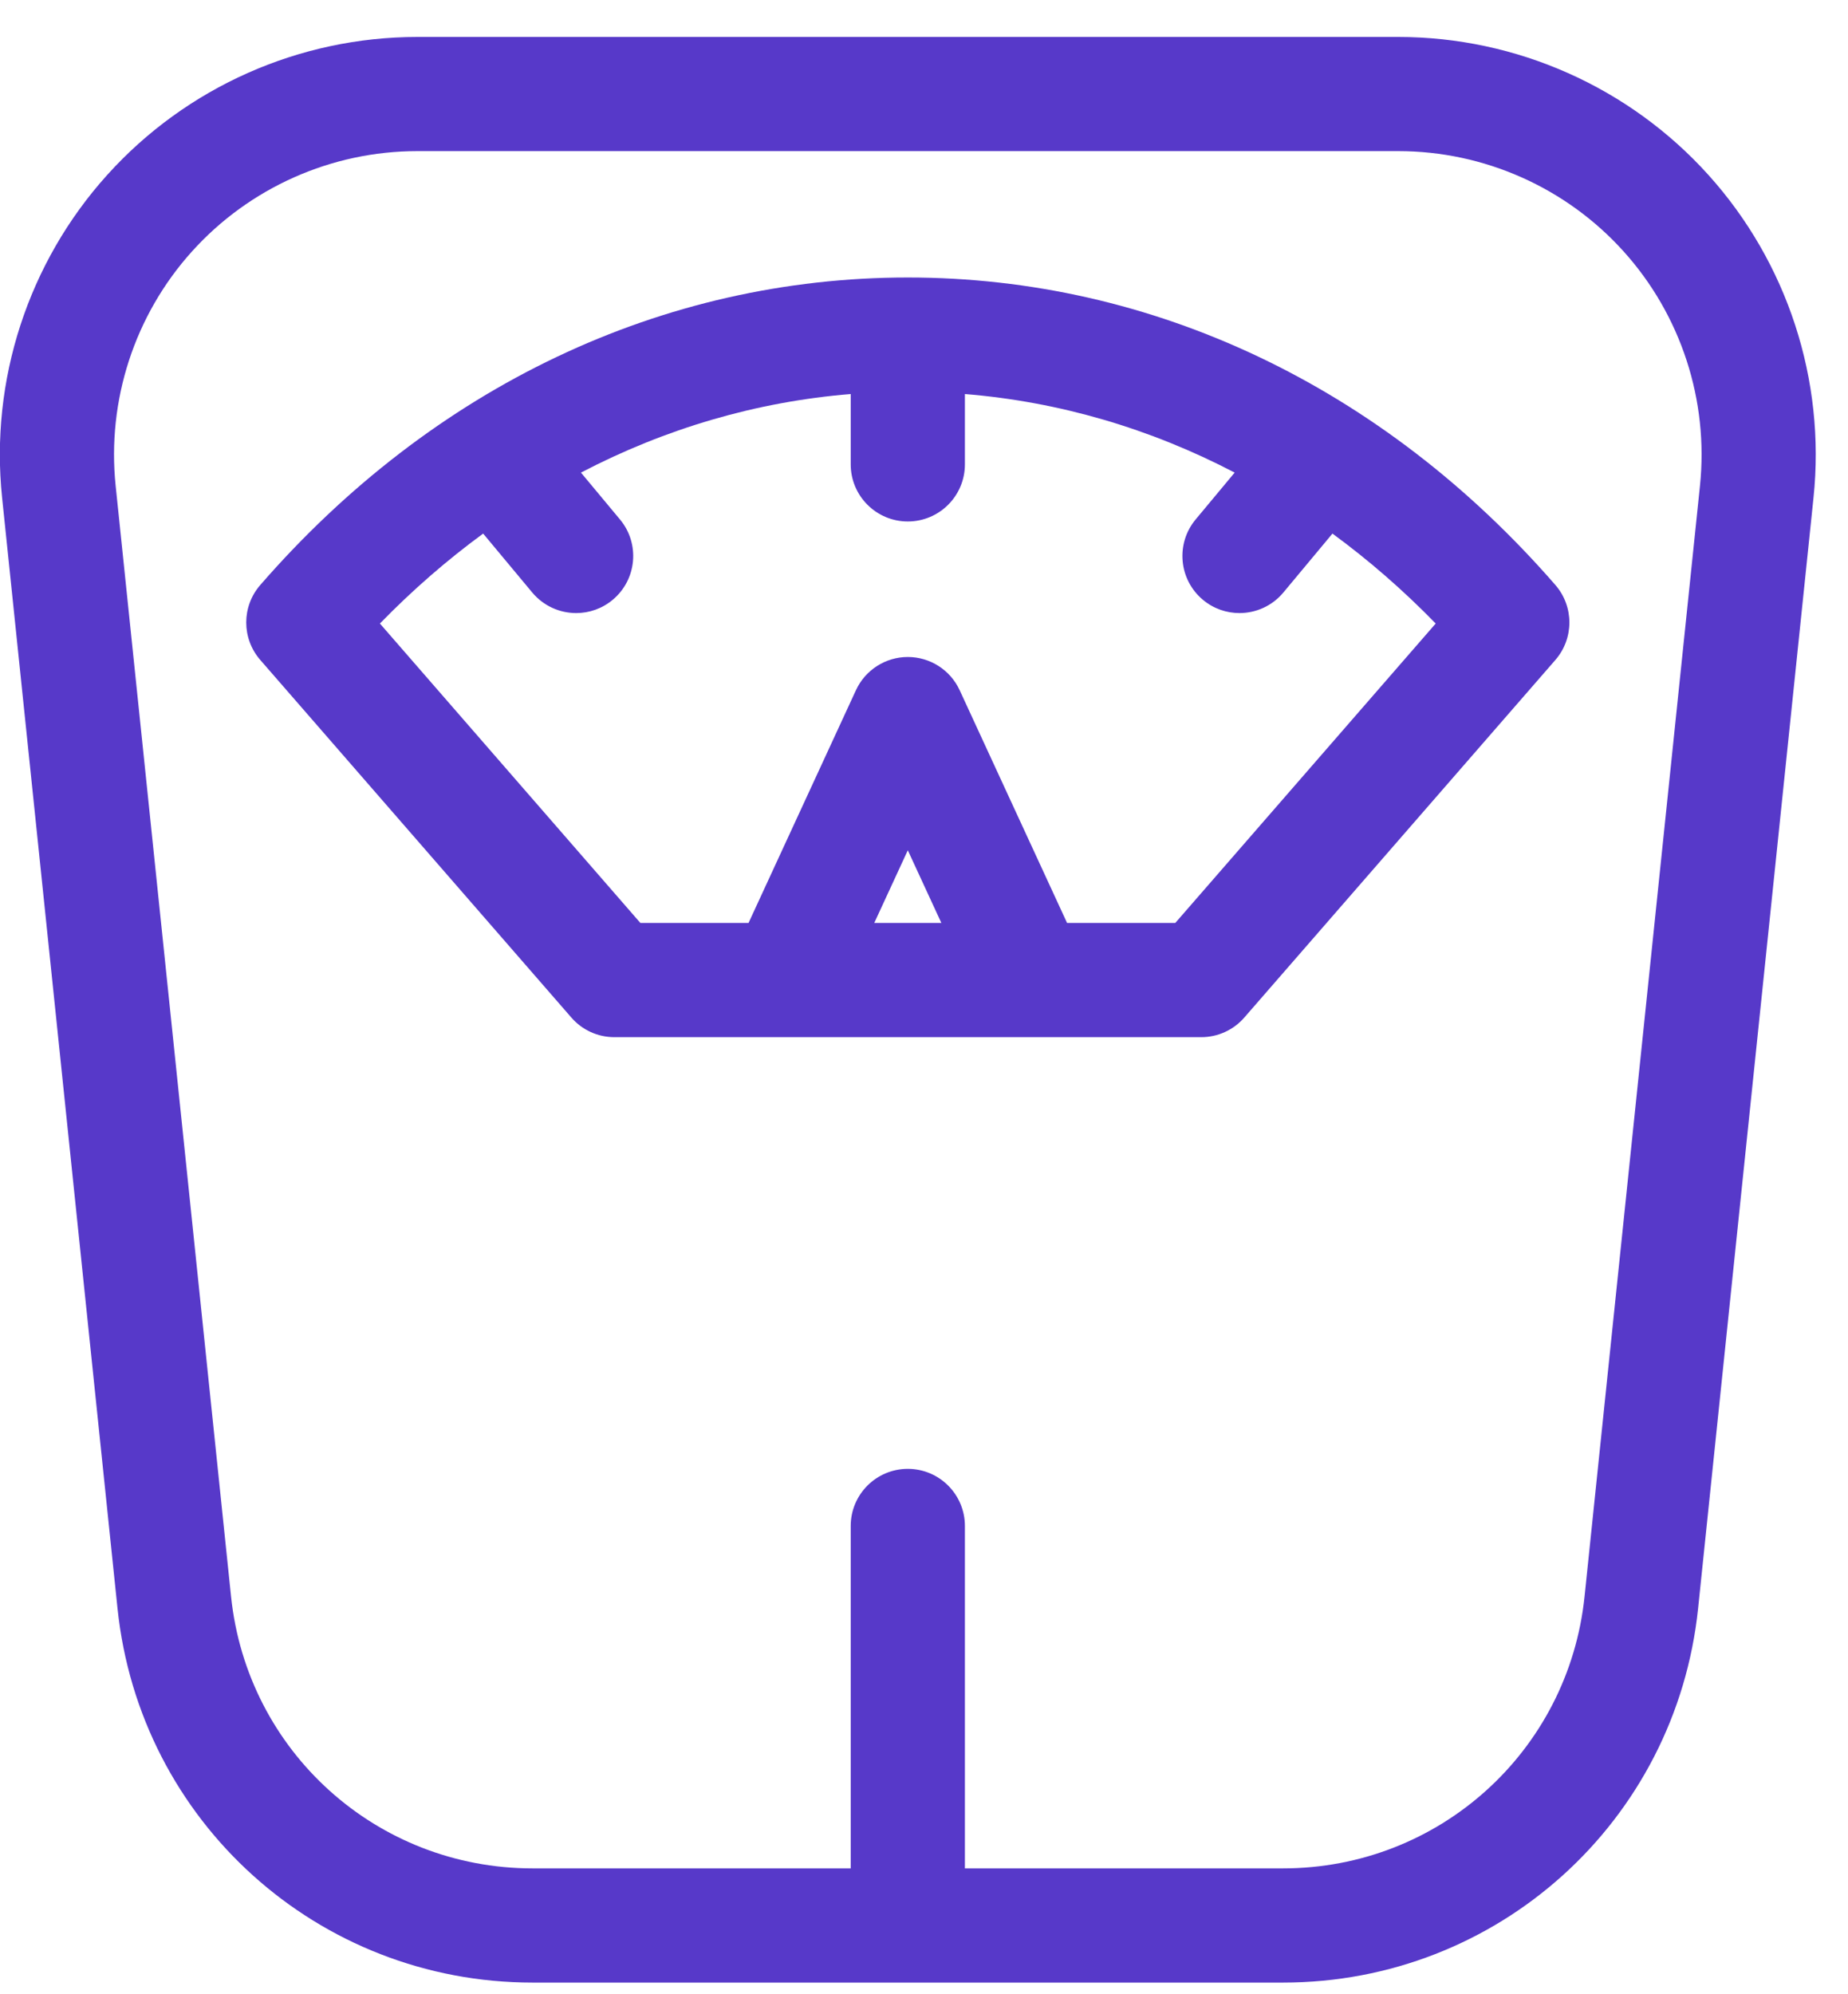
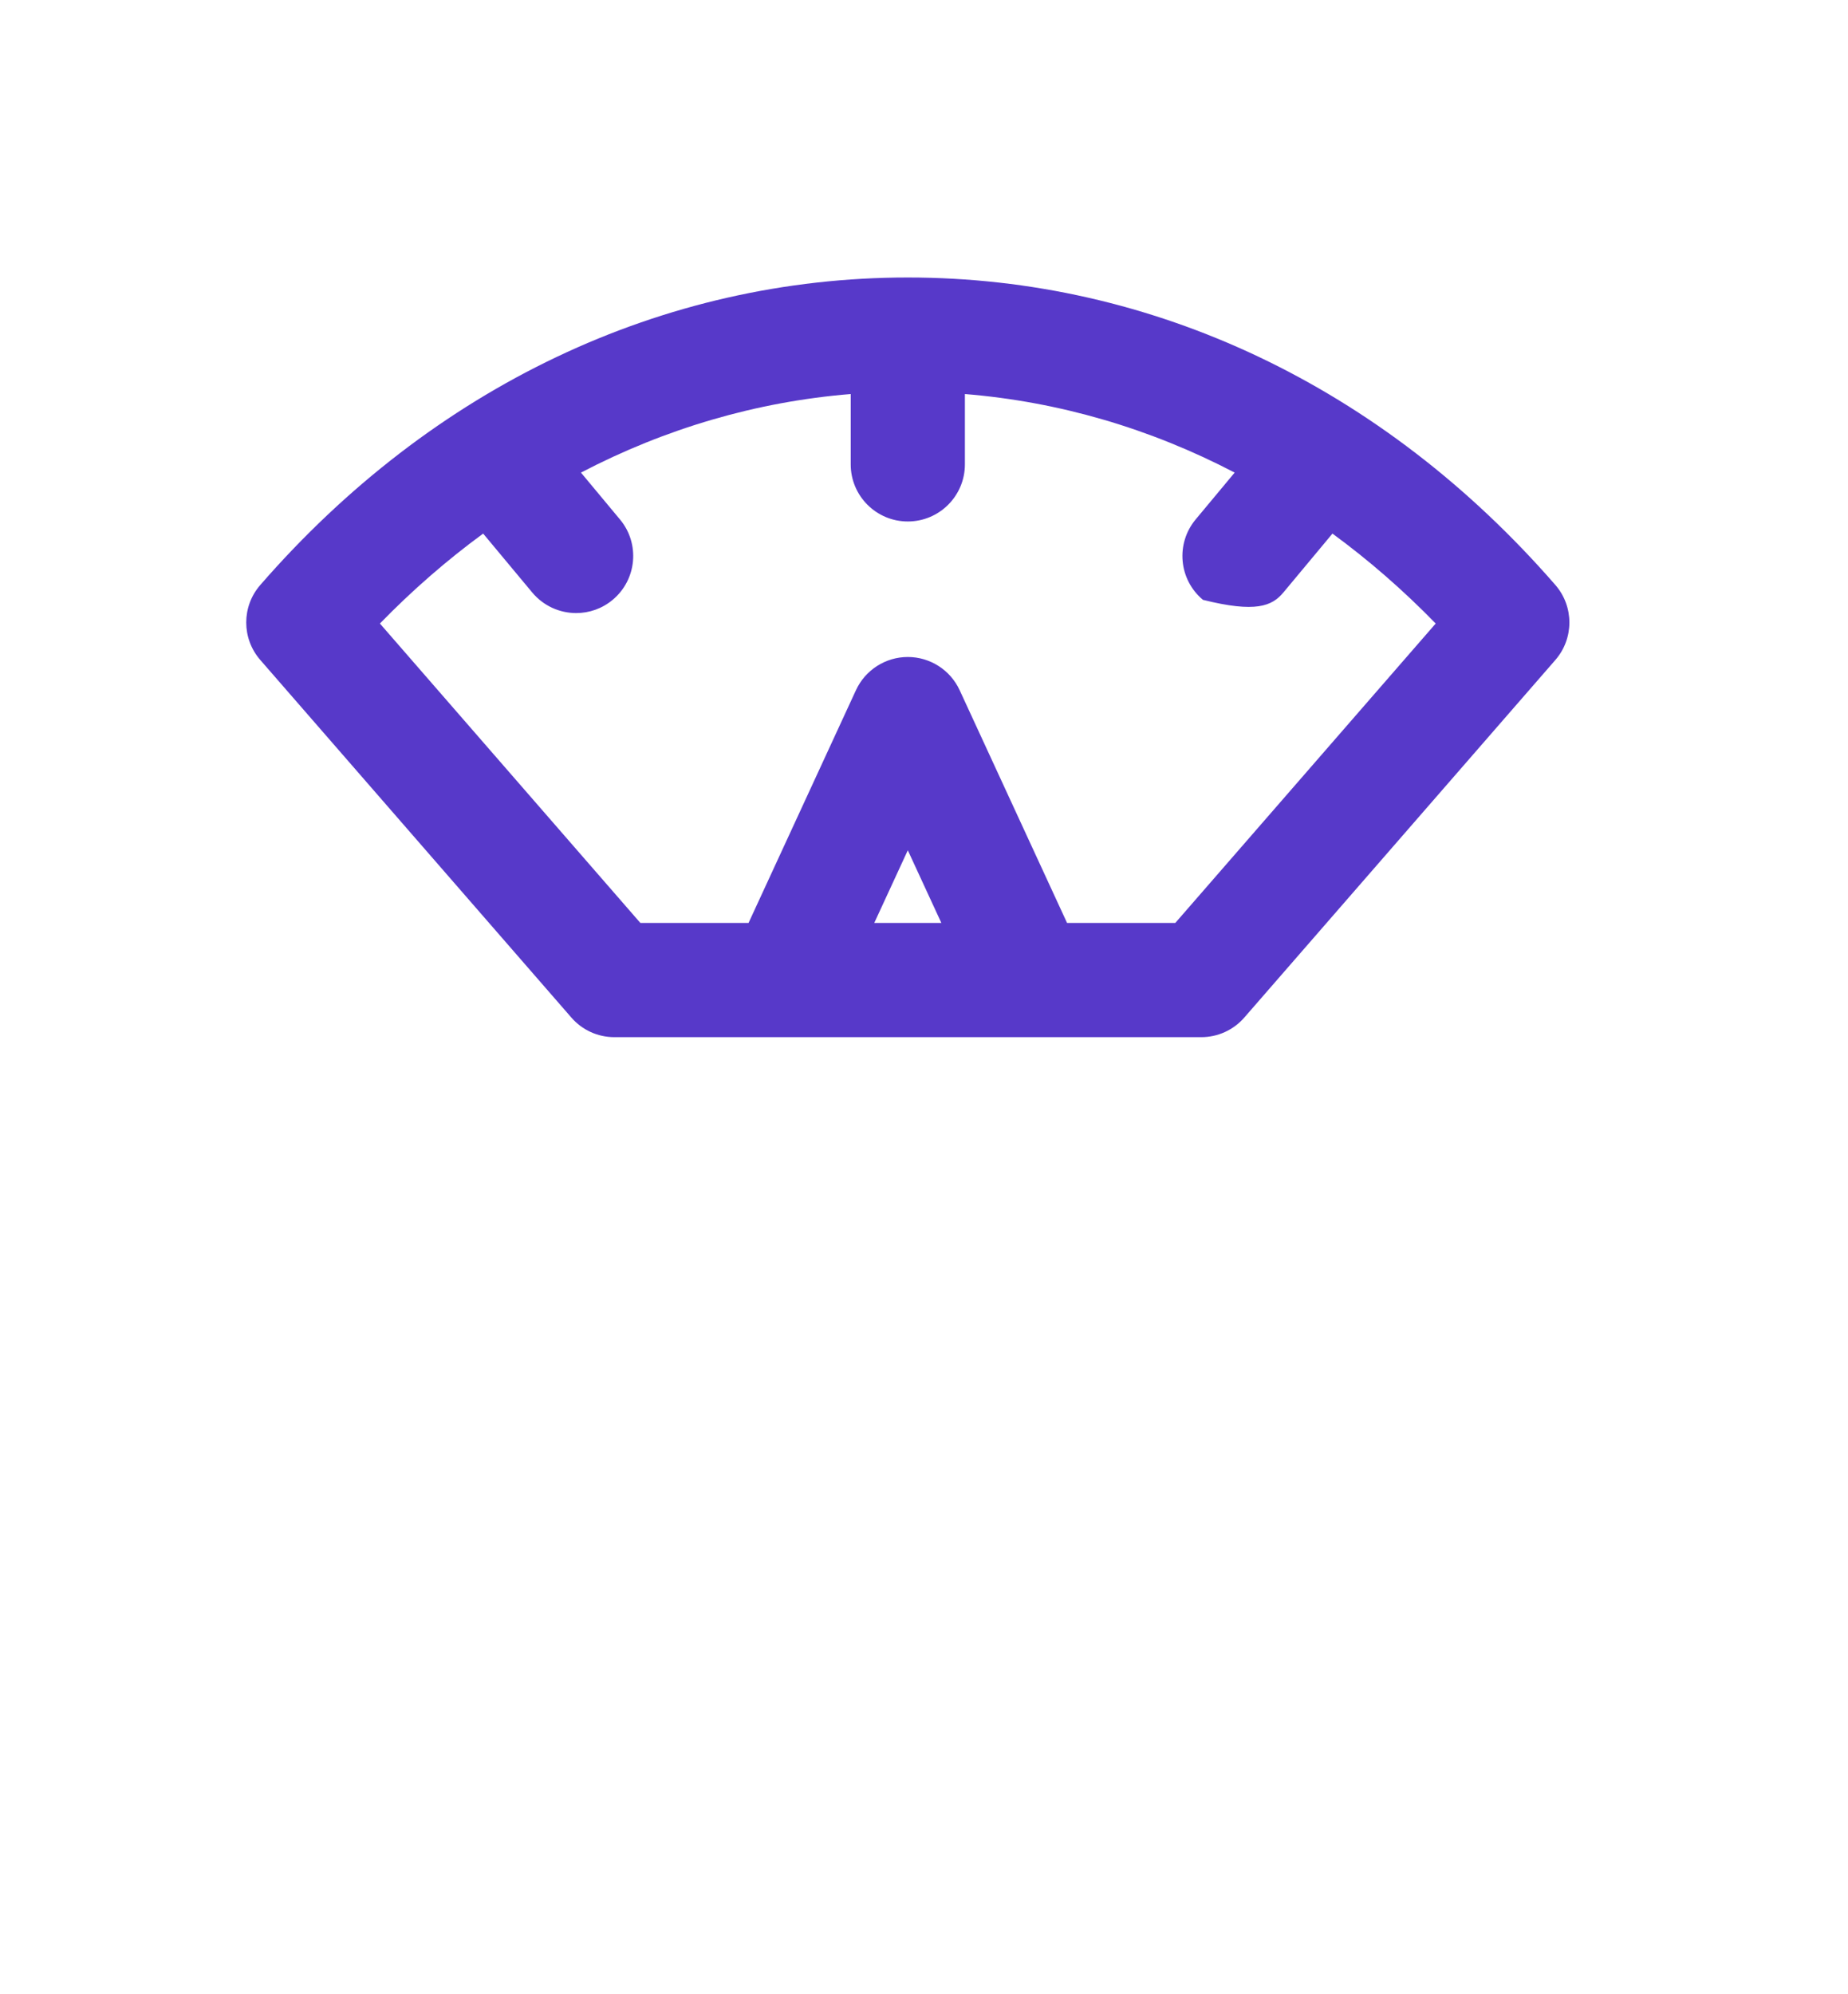
<svg xmlns="http://www.w3.org/2000/svg" width="38" height="41" viewBox="0 0 38 41" fill="none">
-   <path d="M18.667 5.705C18.667 5.705 18.667 5.705 18.667 5.705C13.627 5.705 8.898 7.95 5.352 12.027C4.967 12.469 4.967 13.126 5.352 13.568L11.748 20.919C11.97 21.176 12.293 21.323 12.633 21.323H24.701C25.041 21.323 25.364 21.176 25.587 20.919L31.983 13.568C32.367 13.126 32.367 12.469 31.983 12.027C28.436 7.95 23.707 5.705 18.667 5.705ZM17.977 18.975L18.667 17.481L19.357 18.975H17.977ZM24.167 18.975H21.942L19.733 14.189C19.541 13.774 19.125 13.507 18.667 13.507C18.209 13.507 17.793 13.774 17.601 14.189L15.392 18.975H13.168L7.812 12.819C8.481 12.132 9.191 11.515 9.935 10.97L10.945 12.182C11.178 12.46 11.511 12.604 11.848 12.604C12.113 12.604 12.379 12.515 12.598 12.332C13.096 11.917 13.164 11.177 12.748 10.679L11.946 9.716C13.684 8.809 15.556 8.259 17.493 8.101V9.547C17.493 10.195 18.019 10.721 18.667 10.721C19.315 10.721 19.841 10.195 19.841 9.547V8.101C21.778 8.259 23.65 8.809 25.388 9.716L24.586 10.679C24.171 11.177 24.238 11.917 24.736 12.332C24.955 12.515 25.222 12.604 25.487 12.604C25.823 12.604 26.157 12.46 26.389 12.182L27.399 10.97C28.143 11.515 28.853 12.132 29.522 12.819L24.167 18.975Z" fill="#5739C9" />
-   <path d="M35.129 3.596C33.504 1.793 31.18 0.76 28.754 0.76H8.58C6.153 0.76 3.83 1.793 2.205 3.596C0.58 5.398 -0.208 7.816 0.043 10.23L2.416 33.064C2.872 37.451 6.542 40.76 10.953 40.76H26.381C30.792 40.76 34.462 37.451 34.918 33.064L37.291 10.23C37.542 7.816 36.754 5.398 35.129 3.596ZM34.956 9.987L32.583 32.821C32.252 36.008 29.585 38.412 26.381 38.412H19.841V31.372C19.841 30.724 19.315 30.198 18.667 30.198C18.019 30.198 17.493 30.724 17.493 31.372V38.412H10.953C7.748 38.412 5.082 36.009 4.751 32.821L2.378 9.987C2.196 8.234 2.768 6.477 3.949 5.168C5.129 3.858 6.817 3.107 8.58 3.107H28.754C30.517 3.107 32.205 3.858 33.385 5.168C34.566 6.477 35.138 8.234 34.956 9.987Z" fill="#5739C9" />
+   <path d="M18.667 5.705C18.667 5.705 18.667 5.705 18.667 5.705C13.627 5.705 8.898 7.95 5.352 12.027C4.967 12.469 4.967 13.126 5.352 13.568L11.748 20.919C11.97 21.176 12.293 21.323 12.633 21.323H24.701C25.041 21.323 25.364 21.176 25.587 20.919L31.983 13.568C32.367 13.126 32.367 12.469 31.983 12.027C28.436 7.95 23.707 5.705 18.667 5.705ZM17.977 18.975L18.667 17.481L19.357 18.975H17.977ZM24.167 18.975H21.942L19.733 14.189C19.541 13.774 19.125 13.507 18.667 13.507C18.209 13.507 17.793 13.774 17.601 14.189L15.392 18.975H13.168L7.812 12.819C8.481 12.132 9.191 11.515 9.935 10.97L10.945 12.182C11.178 12.46 11.511 12.604 11.848 12.604C12.113 12.604 12.379 12.515 12.598 12.332C13.096 11.917 13.164 11.177 12.748 10.679L11.946 9.716C13.684 8.809 15.556 8.259 17.493 8.101V9.547C17.493 10.195 18.019 10.721 18.667 10.721C19.315 10.721 19.841 10.195 19.841 9.547V8.101C21.778 8.259 23.65 8.809 25.388 9.716L24.586 10.679C24.171 11.177 24.238 11.917 24.736 12.332C25.823 12.604 26.157 12.46 26.389 12.182L27.399 10.97C28.143 11.515 28.853 12.132 29.522 12.819L24.167 18.975Z" fill="#5739C9" />
</svg>